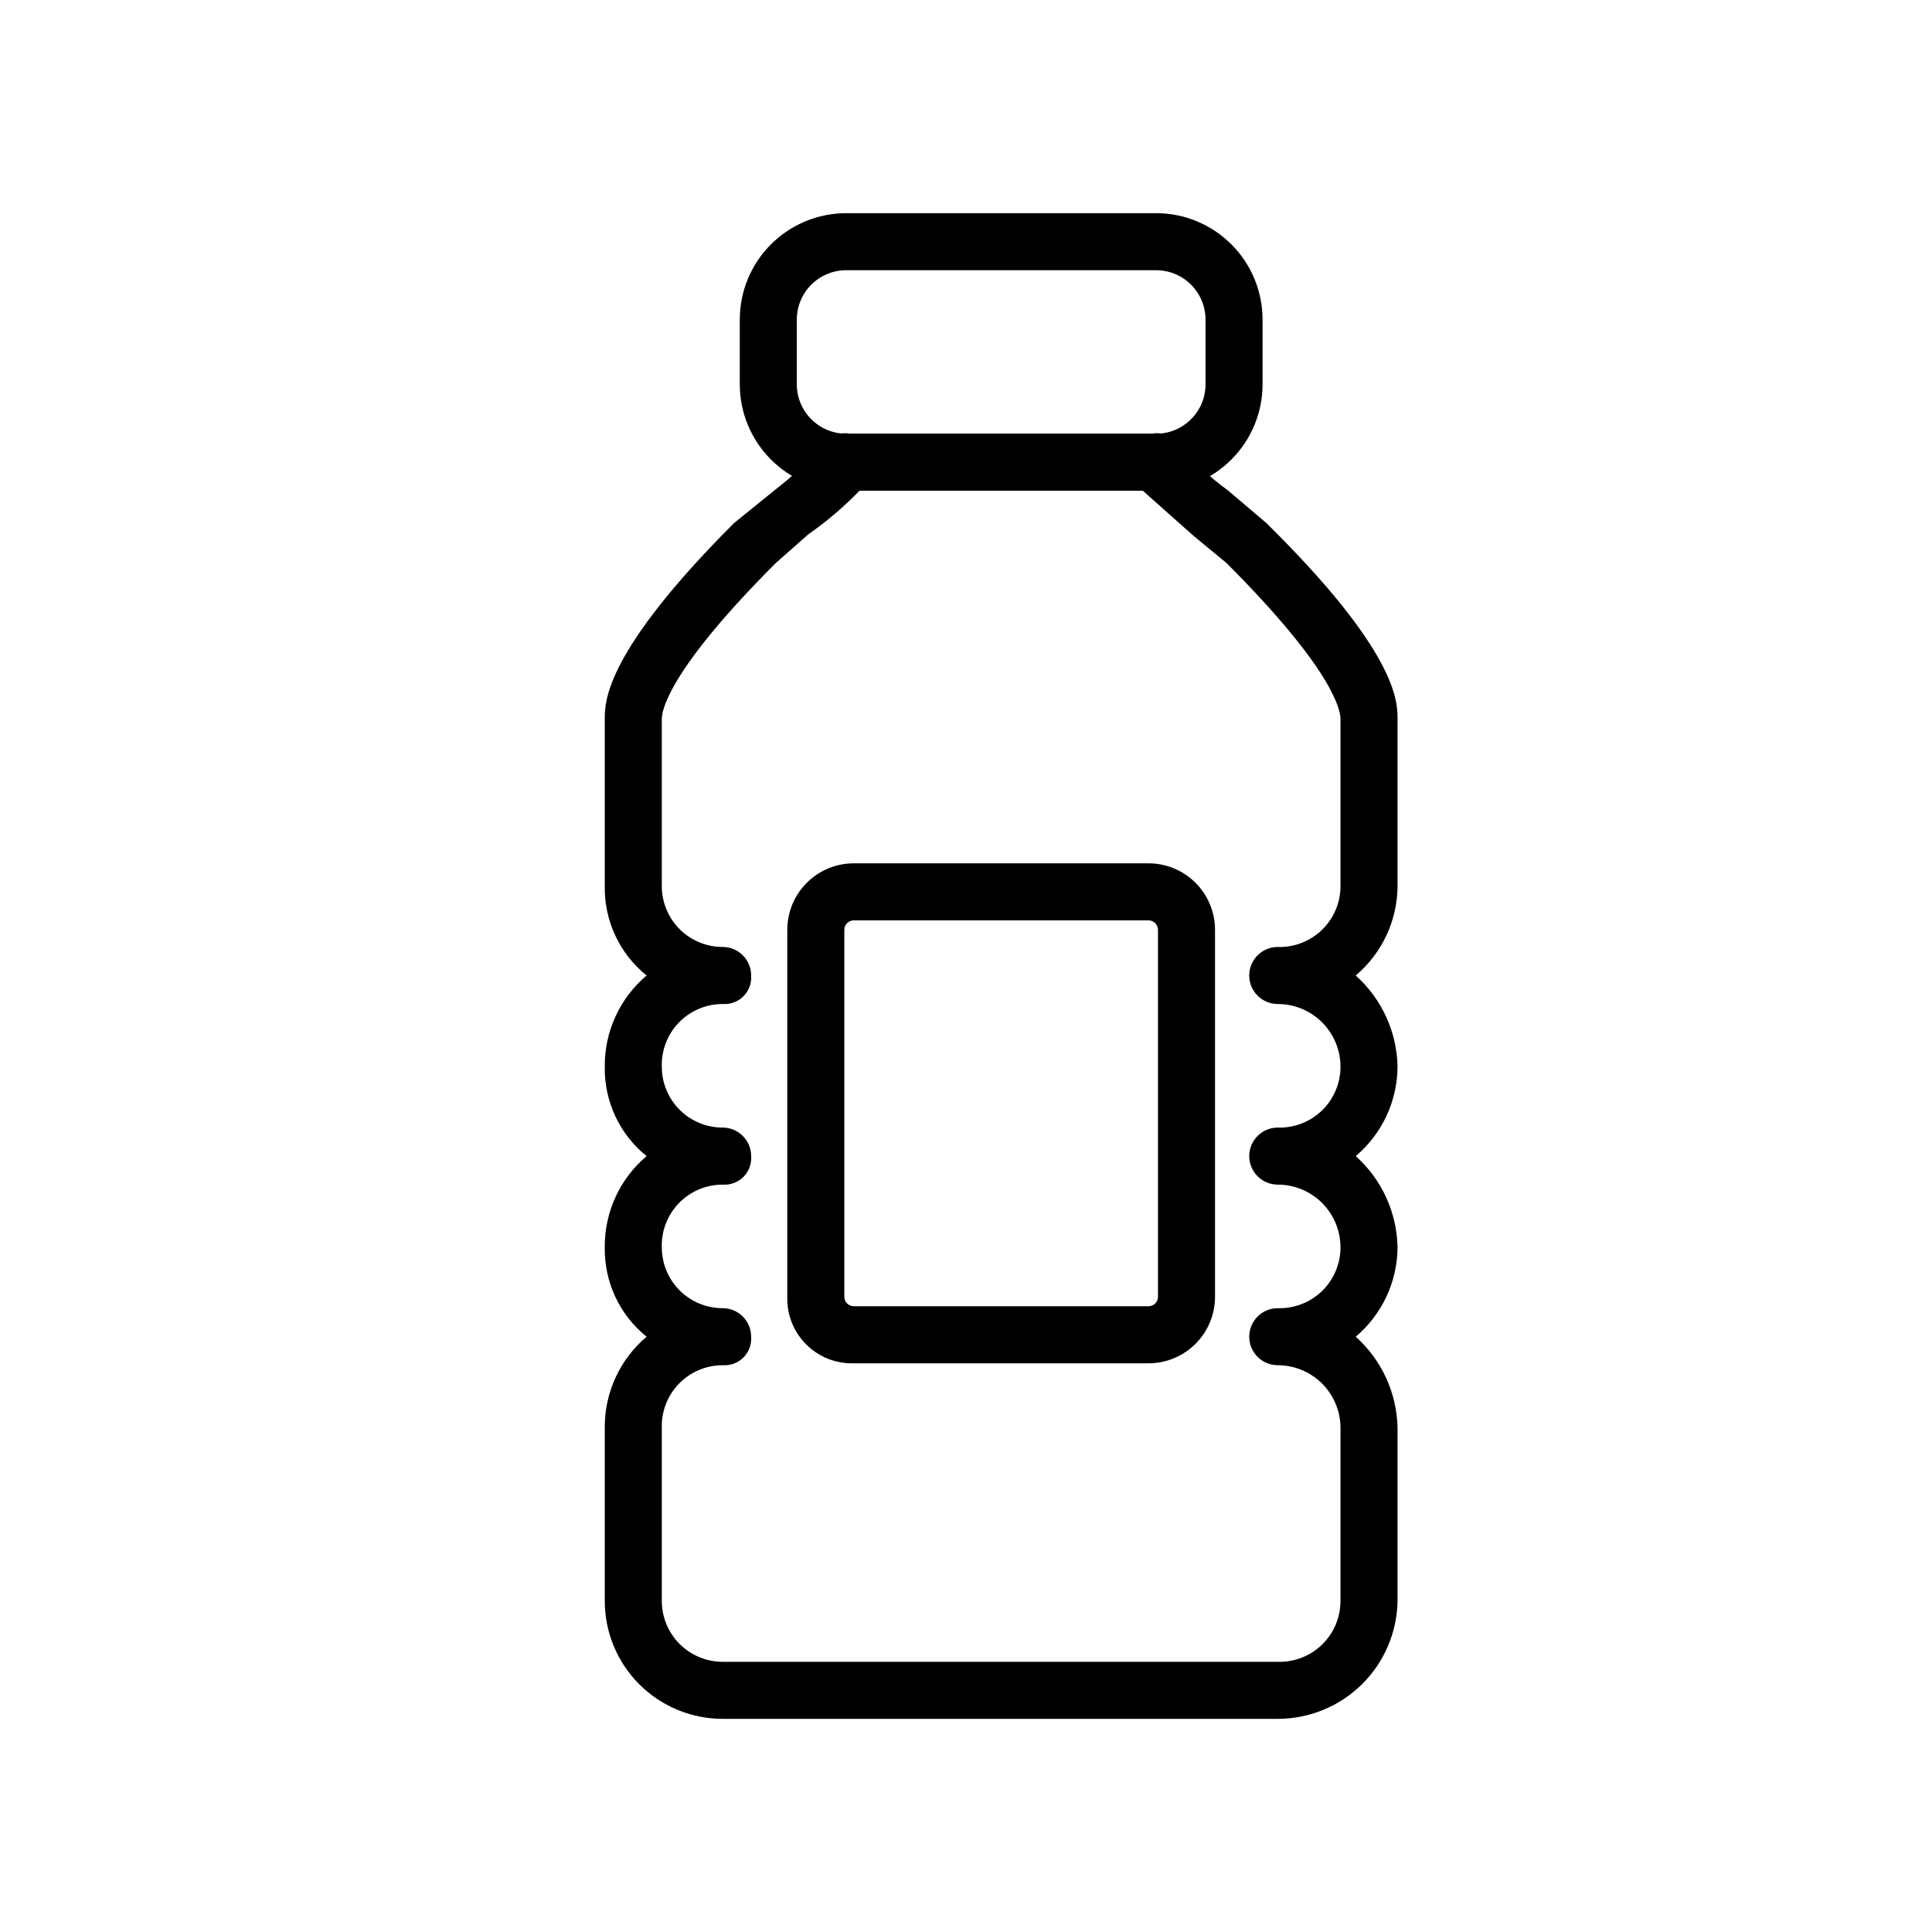
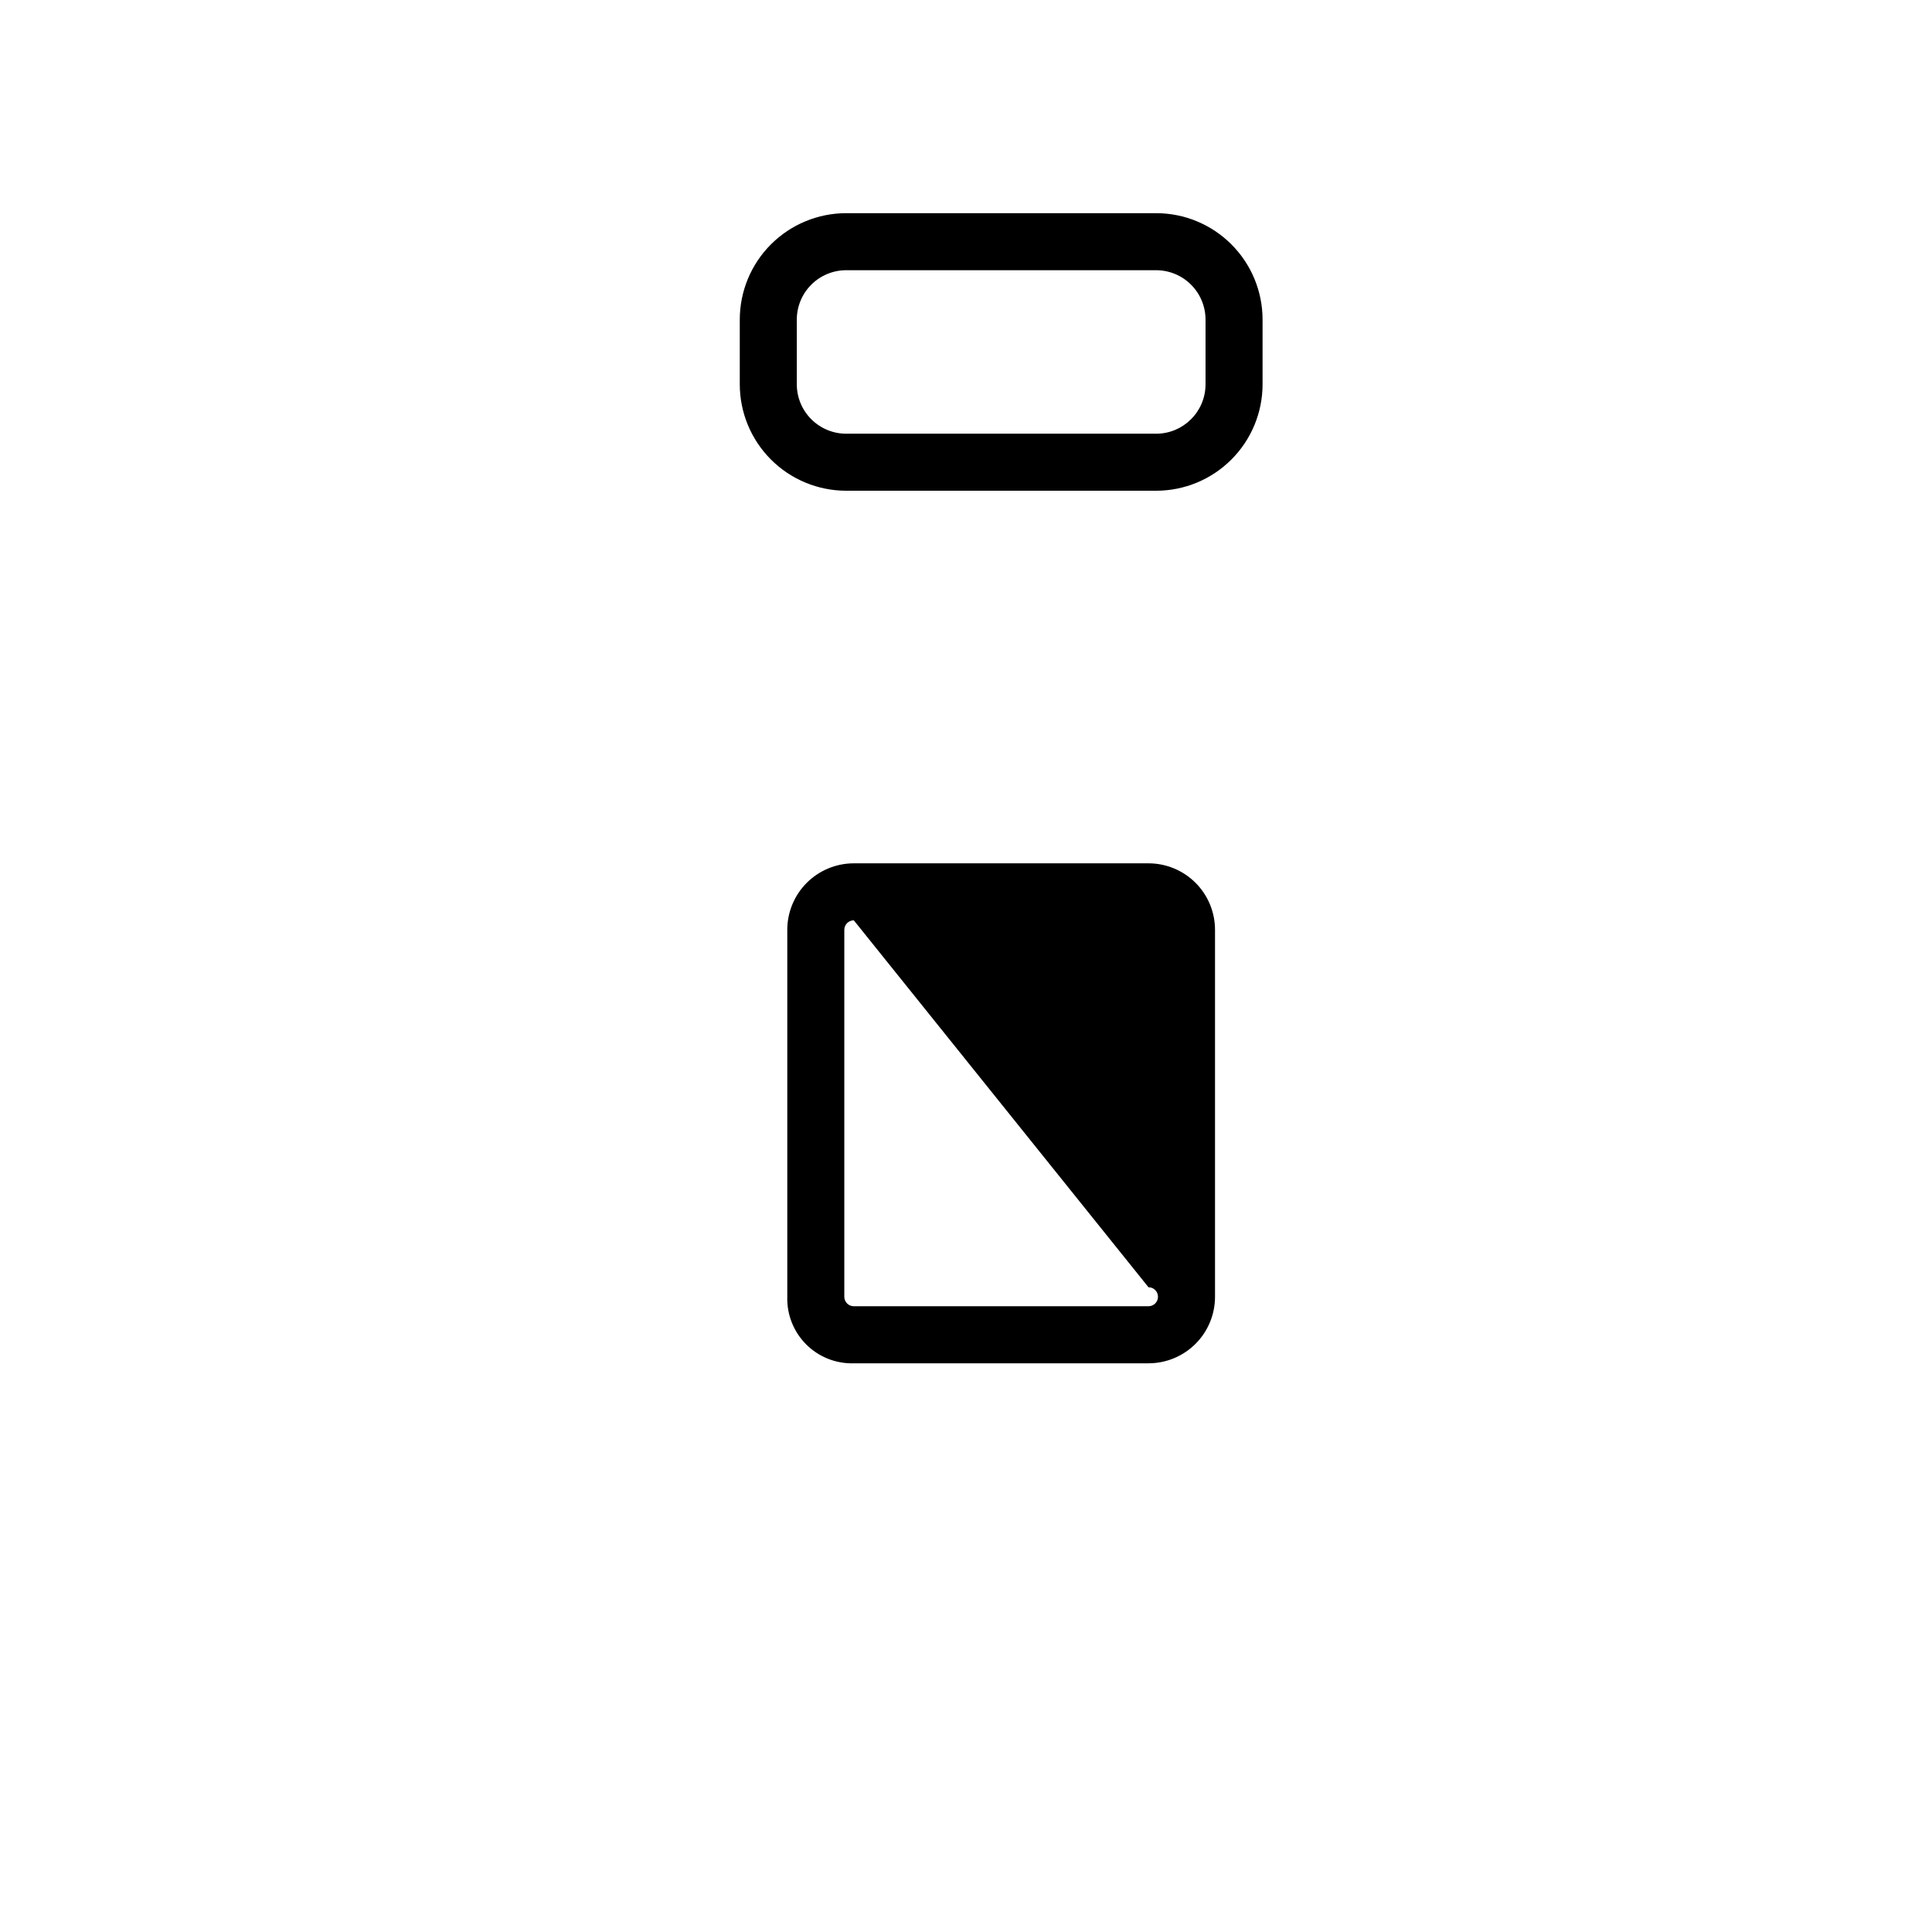
<svg xmlns="http://www.w3.org/2000/svg" fill="#000000" width="800px" height="800px" version="1.1" viewBox="144 144 512 512">
  <g>
    <path d="m450.38 274.05h-82.121c-7.481 0-14.656-2.973-19.949-8.266-5.289-5.289-8.262-12.465-8.262-19.949v-17.129c0-7.484 2.973-14.66 8.262-19.949 5.293-5.293 12.469-8.266 19.949-8.266h82.121c7.484 0 14.66 2.973 19.949 8.266 5.293 5.289 8.266 12.465 8.266 19.949v17.129c0 7.484-2.973 14.66-8.266 19.949-5.289 5.293-12.465 8.266-19.949 8.266zm-82.121-58.441c-3.473 0-6.805 1.379-9.262 3.836-2.457 2.457-3.836 5.789-3.836 9.262v17.129c0 3.477 1.379 6.809 3.836 9.262 2.457 2.457 5.789 3.84 9.262 3.84h82.121c7.234 0 13.098-5.867 13.098-13.102v-17.129c0-3.473-1.379-6.805-3.836-9.262-2.457-2.457-5.785-3.836-9.262-3.836z" />
-     <path d="m482.62 599.51h-147.11c-8.285 0-16.23-3.293-22.09-9.148-5.856-5.859-9.148-13.805-9.148-22.09v-45.844c-0.094-9.312 3.973-18.18 11.086-24.184-7.156-5.758-11.246-14.5-11.086-23.68-0.094-9.309 3.973-18.176 11.086-24.184-7.156-5.758-11.246-14.496-11.086-23.68-0.094-9.309 3.973-18.176 11.086-24.184-7.156-5.754-11.246-14.496-11.086-23.676v-44.336c0-4.535 0-17.633 34.258-51.891l10.582-8.566c4.894-3.797 9.445-8.008 13.602-12.598 1.512-2.035 4.066-3.016 6.551-2.516h80.105c2.488-0.5 5.039 0.48 6.551 2.516 4.023 4.719 8.59 8.945 13.602 12.598l10.078 8.566c34.762 34.258 34.762 47.359 34.762 51.891v44.336c-0.055 9.133-4.106 17.785-11.082 23.676 6.898 6.168 10.914 14.934 11.082 24.184-0.055 9.137-4.106 17.789-11.082 23.68 6.898 6.168 10.914 14.93 11.082 24.184-0.055 9.133-4.106 17.785-11.082 23.68 6.898 6.168 10.914 14.93 11.082 24.184v45.848-0.004c-0.133 8.332-3.535 16.277-9.473 22.121s-13.938 9.117-22.266 9.117zm-147.11-93.711c-4.367 0-8.543 1.766-11.582 4.898-3.039 3.137-4.676 7.367-4.539 11.73v45.848-0.004c0 4.277 1.695 8.379 4.719 11.402s7.125 4.723 11.402 4.723h147.11c4.359 0.133 8.594-1.504 11.727-4.543 3.133-3.039 4.898-7.215 4.898-11.582v-45.844c0-4.41-1.754-8.641-4.871-11.758-3.117-3.117-7.348-4.871-11.754-4.871-4.176 0-7.559-3.383-7.559-7.555 0-4.176 3.383-7.559 7.559-7.559 4.359 0.137 8.594-1.5 11.727-4.539 3.133-3.039 4.898-7.219 4.898-11.582 0-4.41-1.754-8.637-4.871-11.758-3.117-3.117-7.348-4.867-11.754-4.867-4.176 0-7.559-3.383-7.559-7.559 0-4.172 3.383-7.555 7.559-7.555 4.359 0.133 8.594-1.504 11.727-4.543 3.133-3.039 4.898-7.215 4.898-11.582 0-4.41-1.754-8.637-4.871-11.754-3.117-3.117-7.348-4.871-11.754-4.871-4.176 0-7.559-3.383-7.559-7.559 0-4.172 3.383-7.555 7.559-7.555 4.359 0.137 8.594-1.504 11.727-4.539 3.133-3.039 4.898-7.219 4.898-11.582v-44.336c0-2.016-1.512-12.594-30.23-41.312l-8.562-7.055-13.605-12.09h-75.066c-4.152 4.289-8.707 8.172-13.602 11.586l-8.566 7.559c-28.719 28.719-30.23 39.297-30.23 41.312v44.336h0.004c0 4.273 1.695 8.375 4.719 11.398 3.023 3.023 7.125 4.723 11.402 4.723 4.172 0 7.555 3.383 7.555 7.555 0.152 2.051-0.594 4.062-2.043 5.512-1.453 1.453-3.465 2.199-5.512 2.047-4.367 0-8.543 1.766-11.582 4.898-3.039 3.133-4.676 7.367-4.539 11.727 0 4.277 1.695 8.379 4.719 11.402 3.023 3.023 7.125 4.723 11.402 4.723 4.172 0 7.555 3.383 7.555 7.555 0.152 2.047-0.594 4.059-2.043 5.512-1.453 1.449-3.465 2.199-5.512 2.047-4.367-0.004-8.543 1.766-11.582 4.898-3.039 3.133-4.676 7.363-4.539 11.727 0 4.277 1.695 8.375 4.719 11.398 3.023 3.023 7.125 4.723 11.402 4.723 4.172 0 7.555 3.383 7.555 7.559 0.152 2.047-0.594 4.059-2.043 5.512-1.453 1.449-3.465 2.195-5.512 2.043z" />
-     <path d="m448.36 505.29h-78.09c-4.719 0.145-9.285-1.668-12.625-5.008-3.336-3.336-5.148-7.906-5.008-12.625v-97.234c0-4.676 1.859-9.16 5.164-12.469 3.309-3.305 7.793-5.164 12.469-5.164h78.09c4.676 0 9.164 1.859 12.469 5.164 3.309 3.309 5.164 7.793 5.164 12.469v97.234c0 4.68-1.855 9.164-5.164 12.469-3.305 3.309-7.793 5.164-12.469 5.164zm-78.09-117.39c-1.391 0-2.519 1.129-2.519 2.519v97.234c0 0.668 0.266 1.309 0.738 1.781 0.473 0.473 1.113 0.738 1.781 0.738h78.09c0.668 0 1.309-0.266 1.781-0.738 0.473-0.473 0.738-1.113 0.738-1.781v-97.234c0-0.668-0.266-1.309-0.738-1.781-0.473-0.473-1.113-0.738-1.781-0.738z" />
+     <path d="m448.36 505.29h-78.09c-4.719 0.145-9.285-1.668-12.625-5.008-3.336-3.336-5.148-7.906-5.008-12.625v-97.234c0-4.676 1.859-9.16 5.164-12.469 3.309-3.305 7.793-5.164 12.469-5.164h78.09c4.676 0 9.164 1.859 12.469 5.164 3.309 3.309 5.164 7.793 5.164 12.469v97.234c0 4.68-1.855 9.164-5.164 12.469-3.305 3.309-7.793 5.164-12.469 5.164zm-78.09-117.39c-1.391 0-2.519 1.129-2.519 2.519v97.234c0 0.668 0.266 1.309 0.738 1.781 0.473 0.473 1.113 0.738 1.781 0.738h78.09c0.668 0 1.309-0.266 1.781-0.738 0.473-0.473 0.738-1.113 0.738-1.781c0-0.668-0.266-1.309-0.738-1.781-0.473-0.473-1.113-0.738-1.781-0.738z" />
  </g>
</svg>